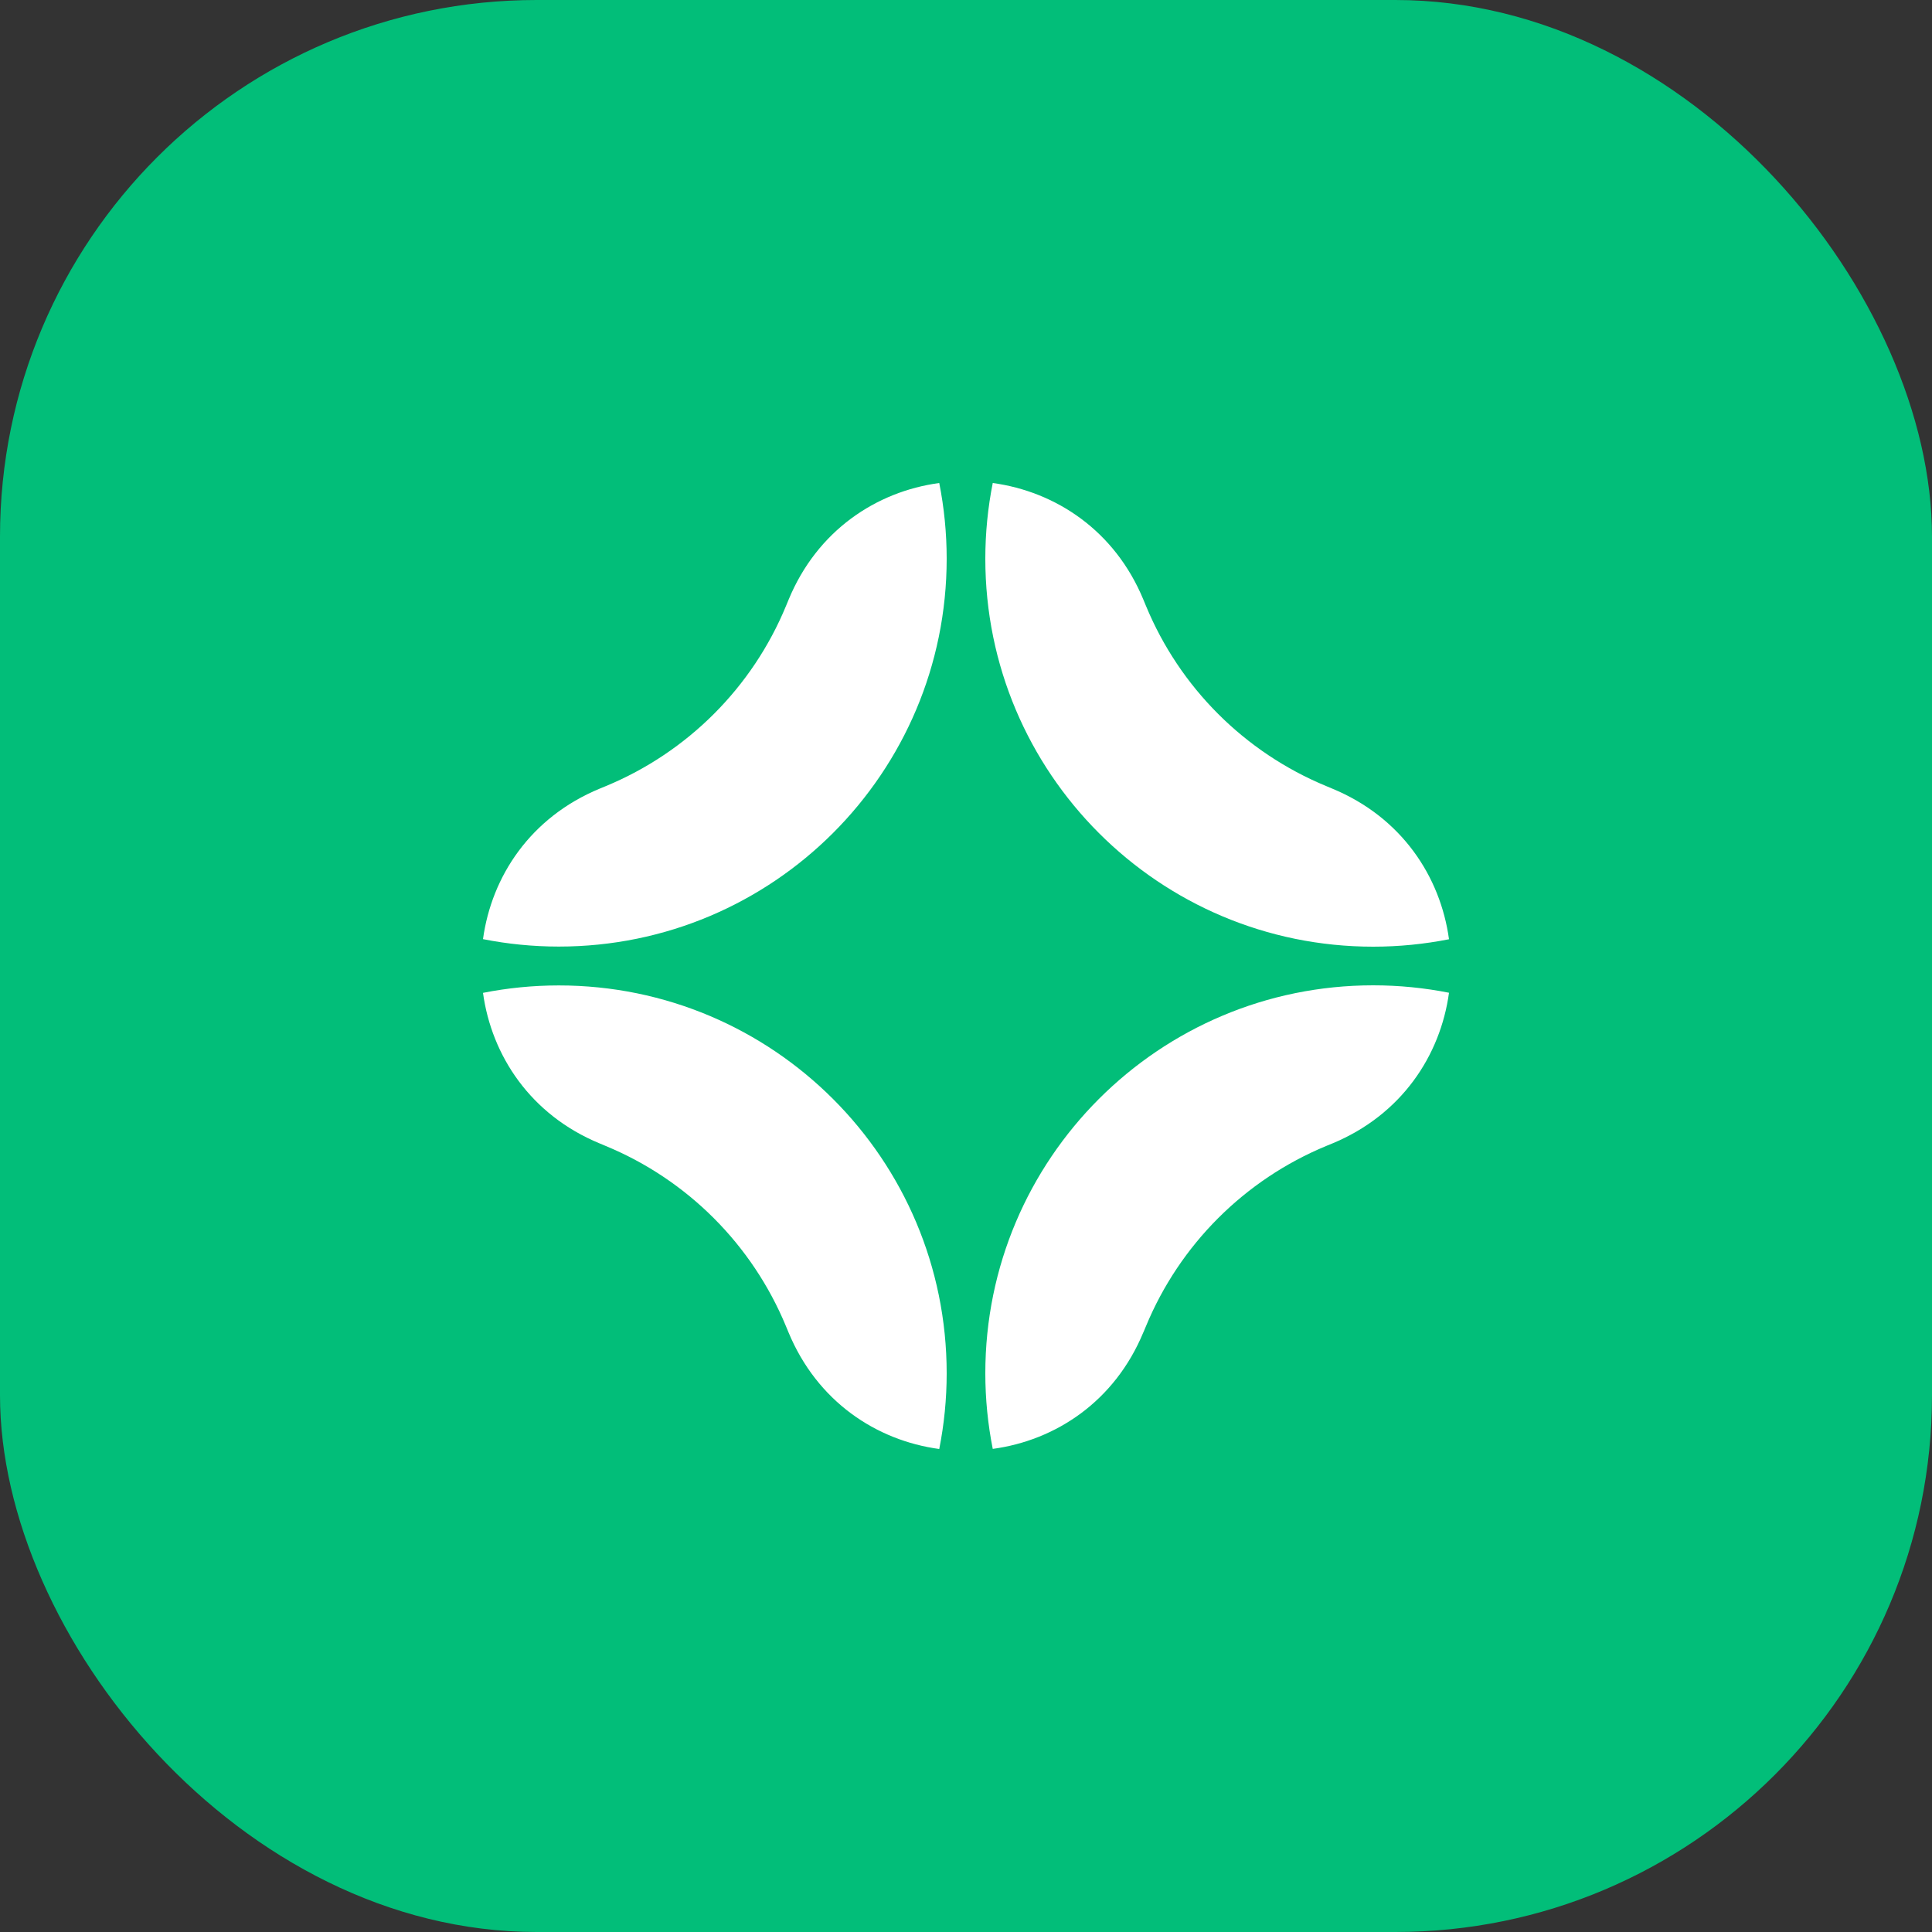
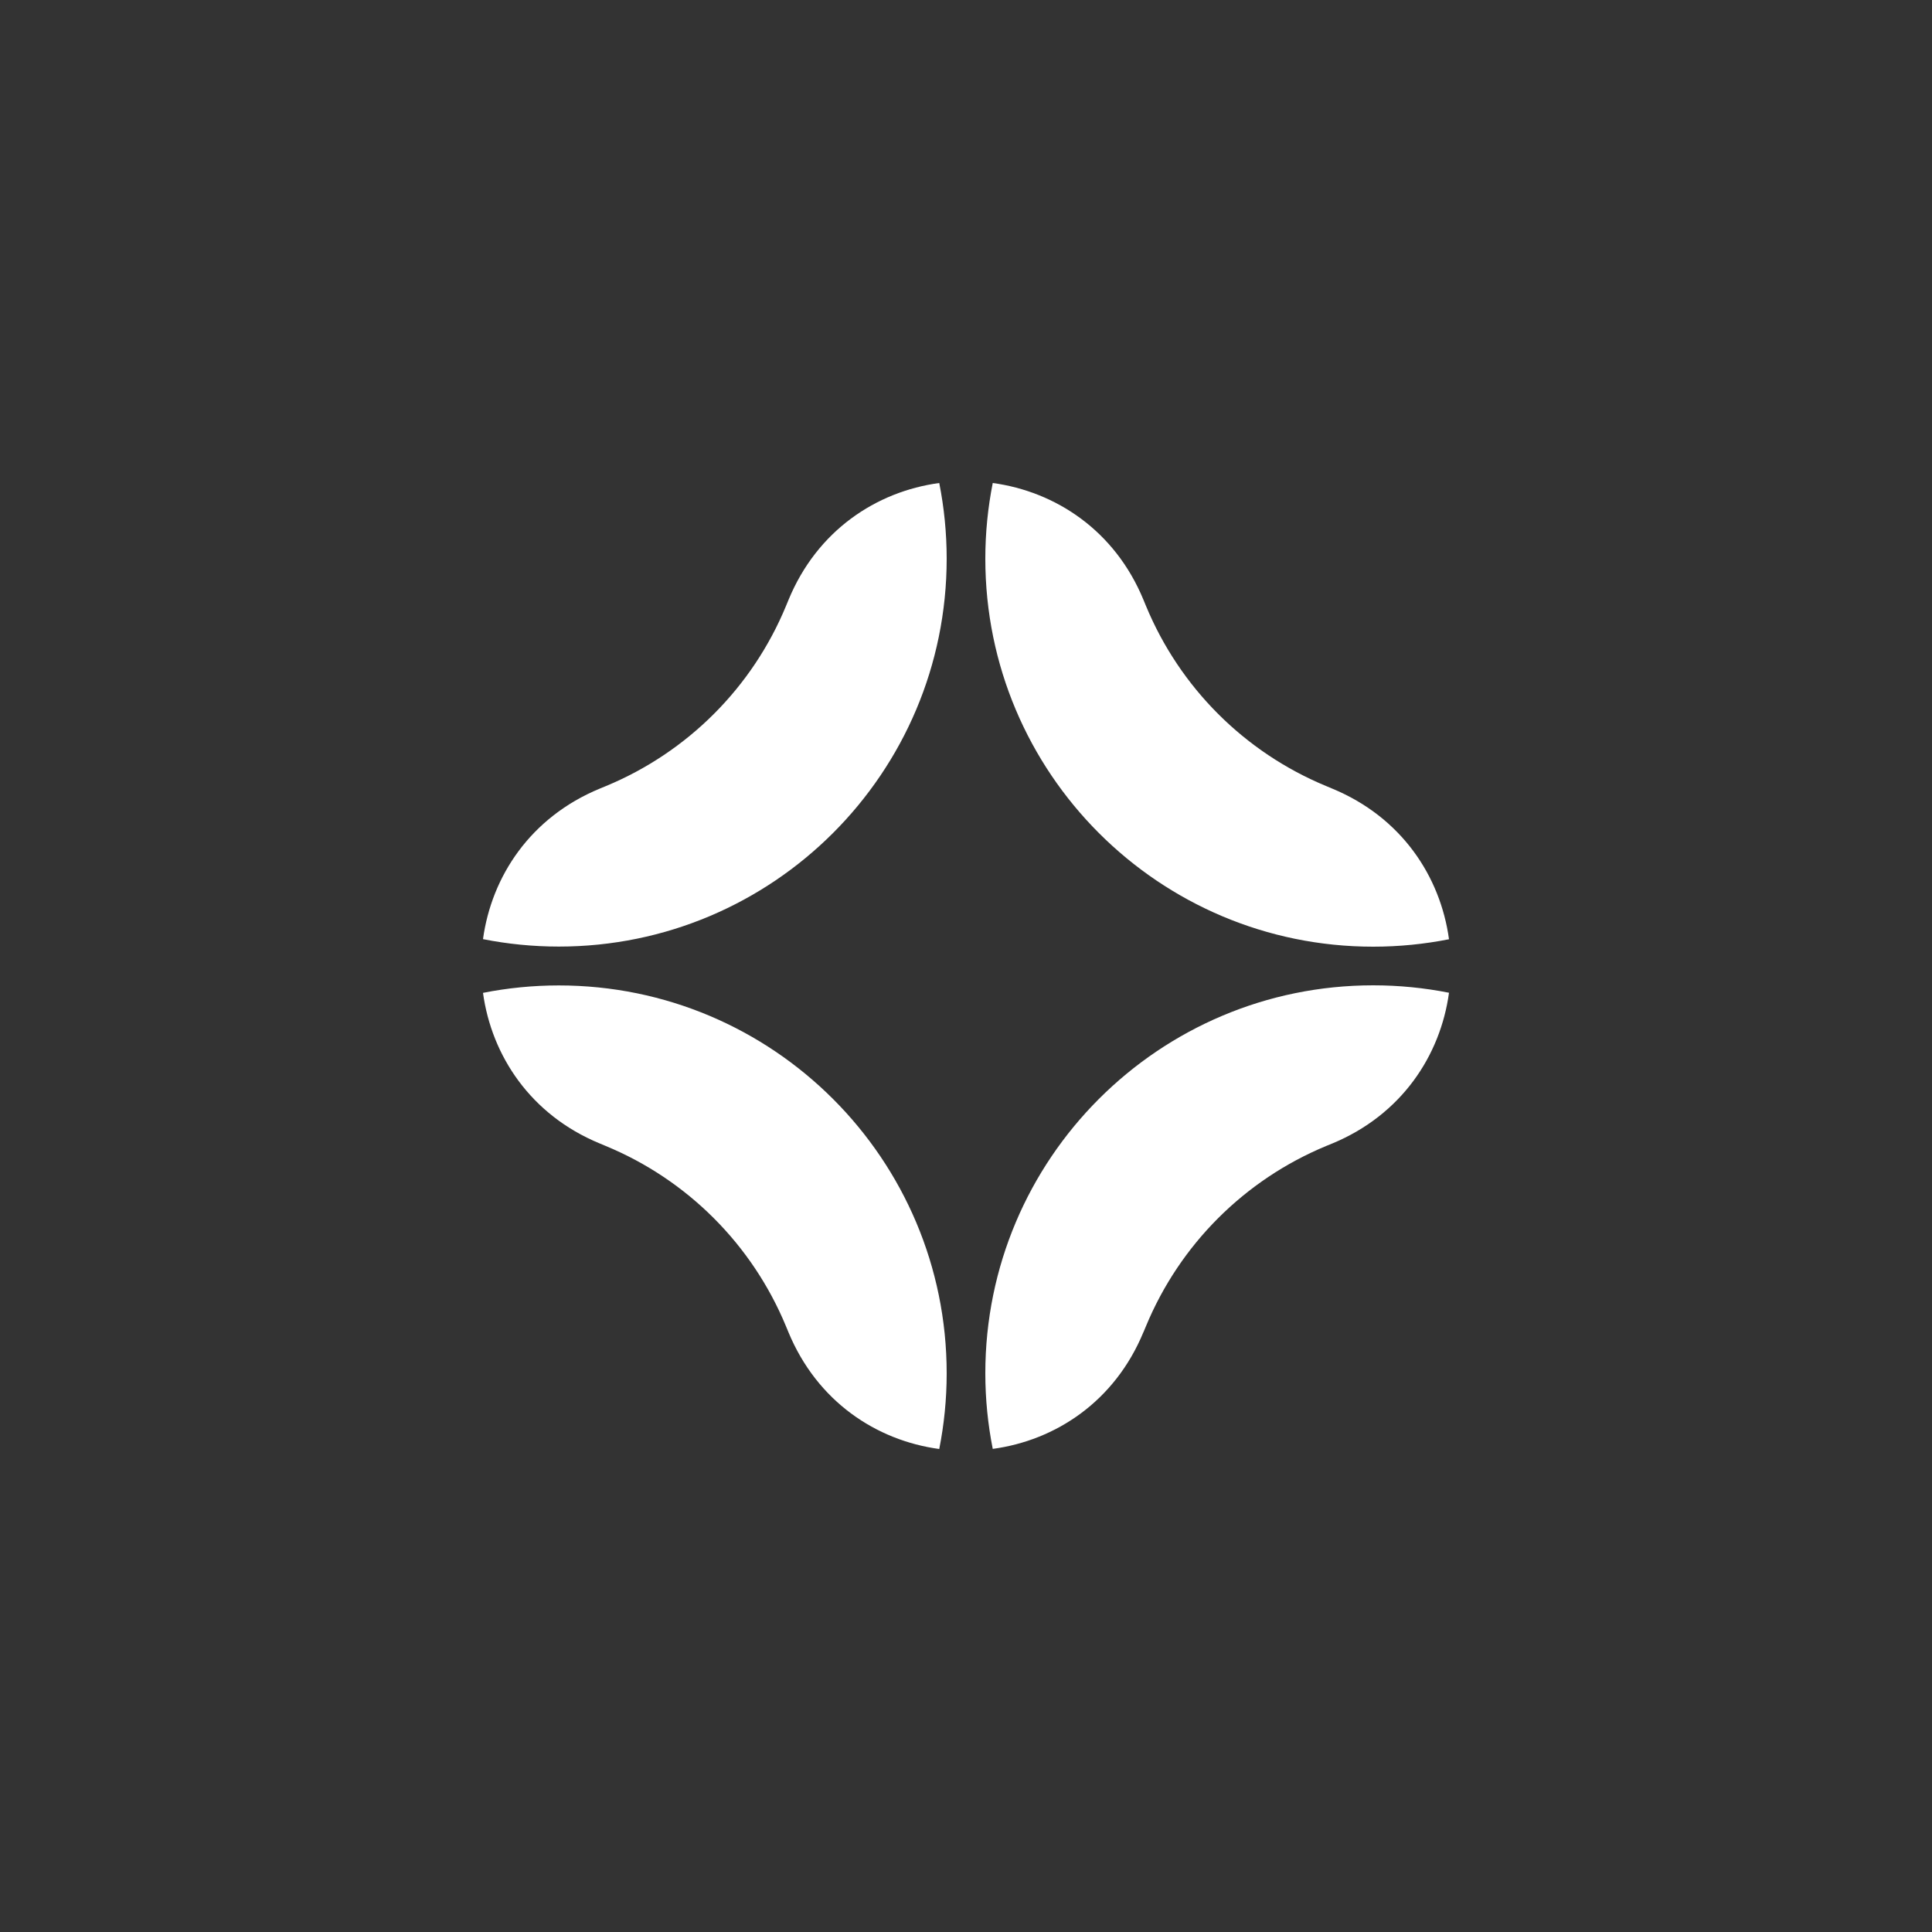
<svg xmlns="http://www.w3.org/2000/svg" width="72" height="72" viewBox="0 0 72 72" fill="none">
  <rect x="0" y="0" width="72" height="72" fill="#333333" stroke="none" />
-   <rect width="72" height="72" rx="20" fill="#02BE79" />
  <path d="M35.28 51.182C35.28 52.146 35.184 53.088 35.003 54C32.658 53.682 30.453 52.231 29.382 49.645L29.29 49.423C28.03 46.383 25.619 43.968 22.576 42.708L22.347 42.612C19.773 41.548 18.321 39.343 18 37.001C18.912 36.82 19.858 36.724 20.825 36.724C28.81 36.724 35.28 43.196 35.28 51.182ZM35.28 20.822C35.28 19.858 35.184 18.912 35.003 18C32.658 18.318 30.453 19.769 29.386 22.355L29.293 22.58C28.038 25.62 25.622 28.032 22.587 29.292L22.354 29.388C19.769 30.456 18.321 32.657 18 34.999C18.912 35.18 19.858 35.276 20.825 35.276C28.81 35.276 35.28 28.804 35.28 20.818V20.822ZM42.614 49.645L42.707 49.423C43.966 46.383 46.381 43.968 49.421 42.708L49.646 42.616C52.227 41.548 53.679 39.343 54 36.997C53.088 36.816 52.142 36.72 51.175 36.72C43.19 36.72 36.72 43.192 36.72 51.178C36.72 52.142 36.816 53.084 36.997 53.996C39.342 53.679 41.547 52.227 42.614 49.641V49.645ZM51.175 35.28C52.142 35.28 53.084 35.184 54 35.003C53.679 32.661 52.231 30.456 49.646 29.388L49.417 29.292C46.377 28.032 43.966 25.62 42.707 22.58L42.614 22.355C41.547 19.769 39.342 18.321 36.997 18C36.816 18.912 36.72 19.854 36.72 20.822C36.72 28.808 43.19 35.28 51.175 35.28Z" fill="white" />
</svg>